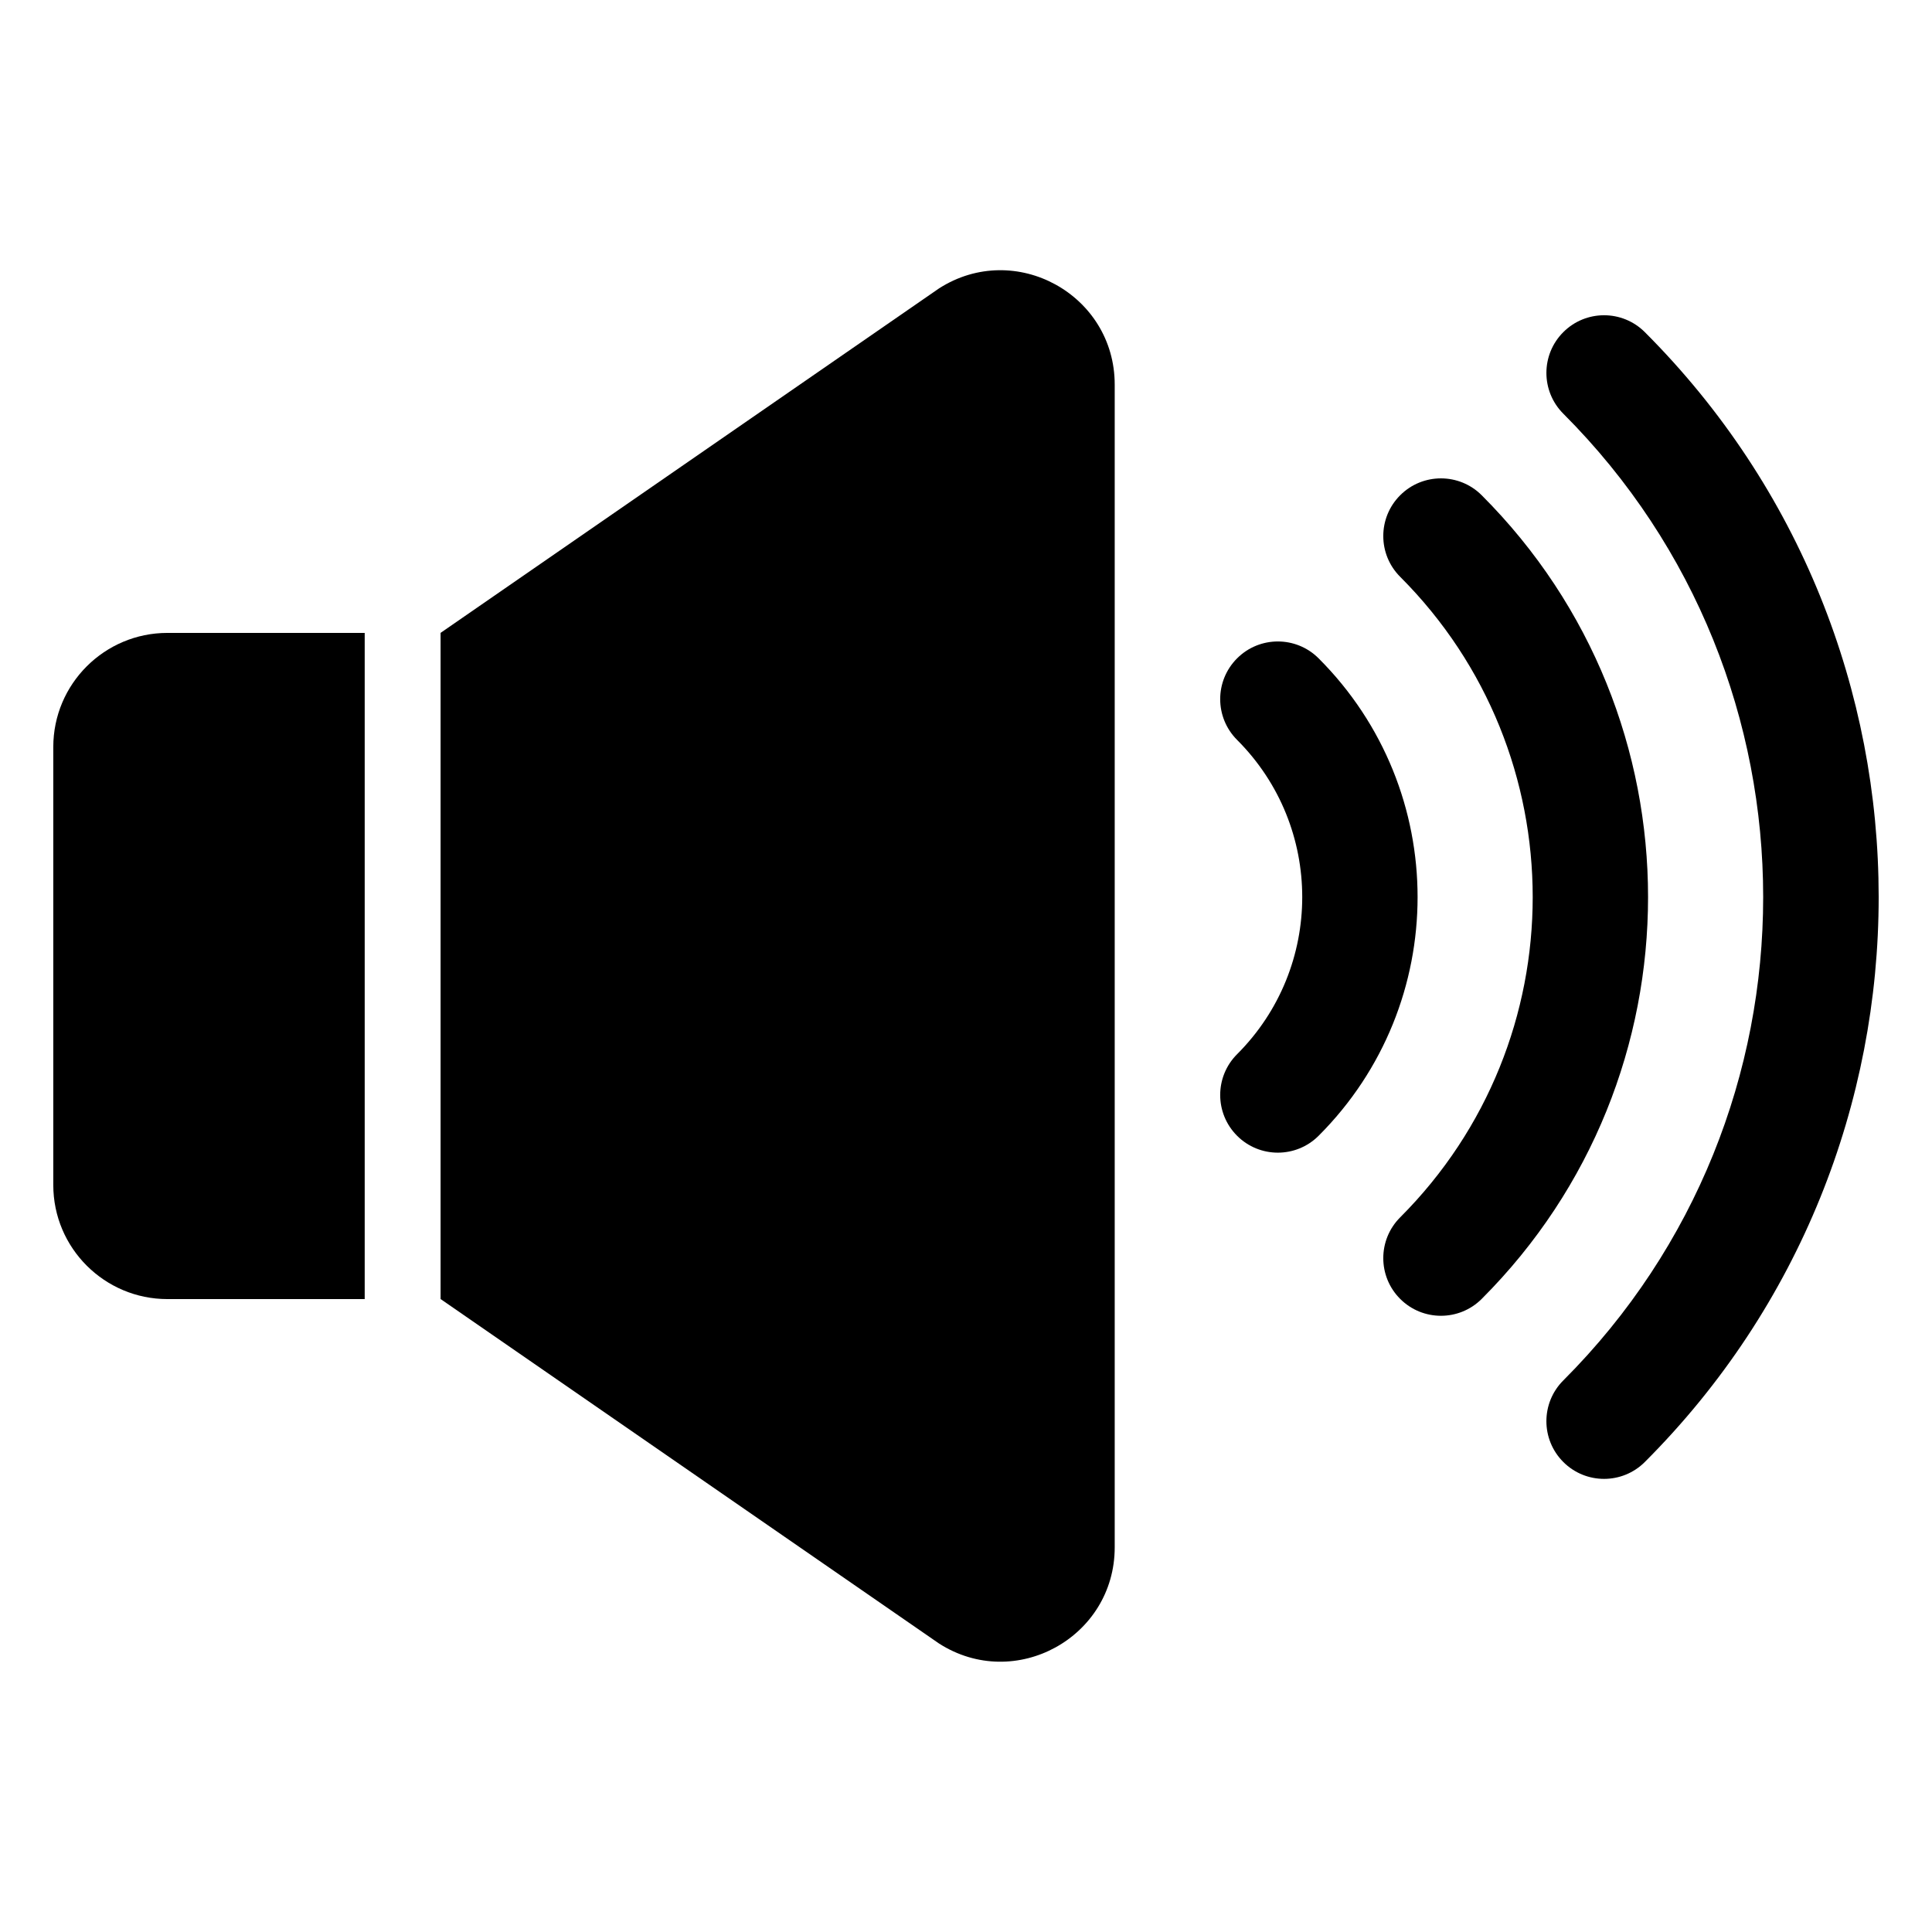
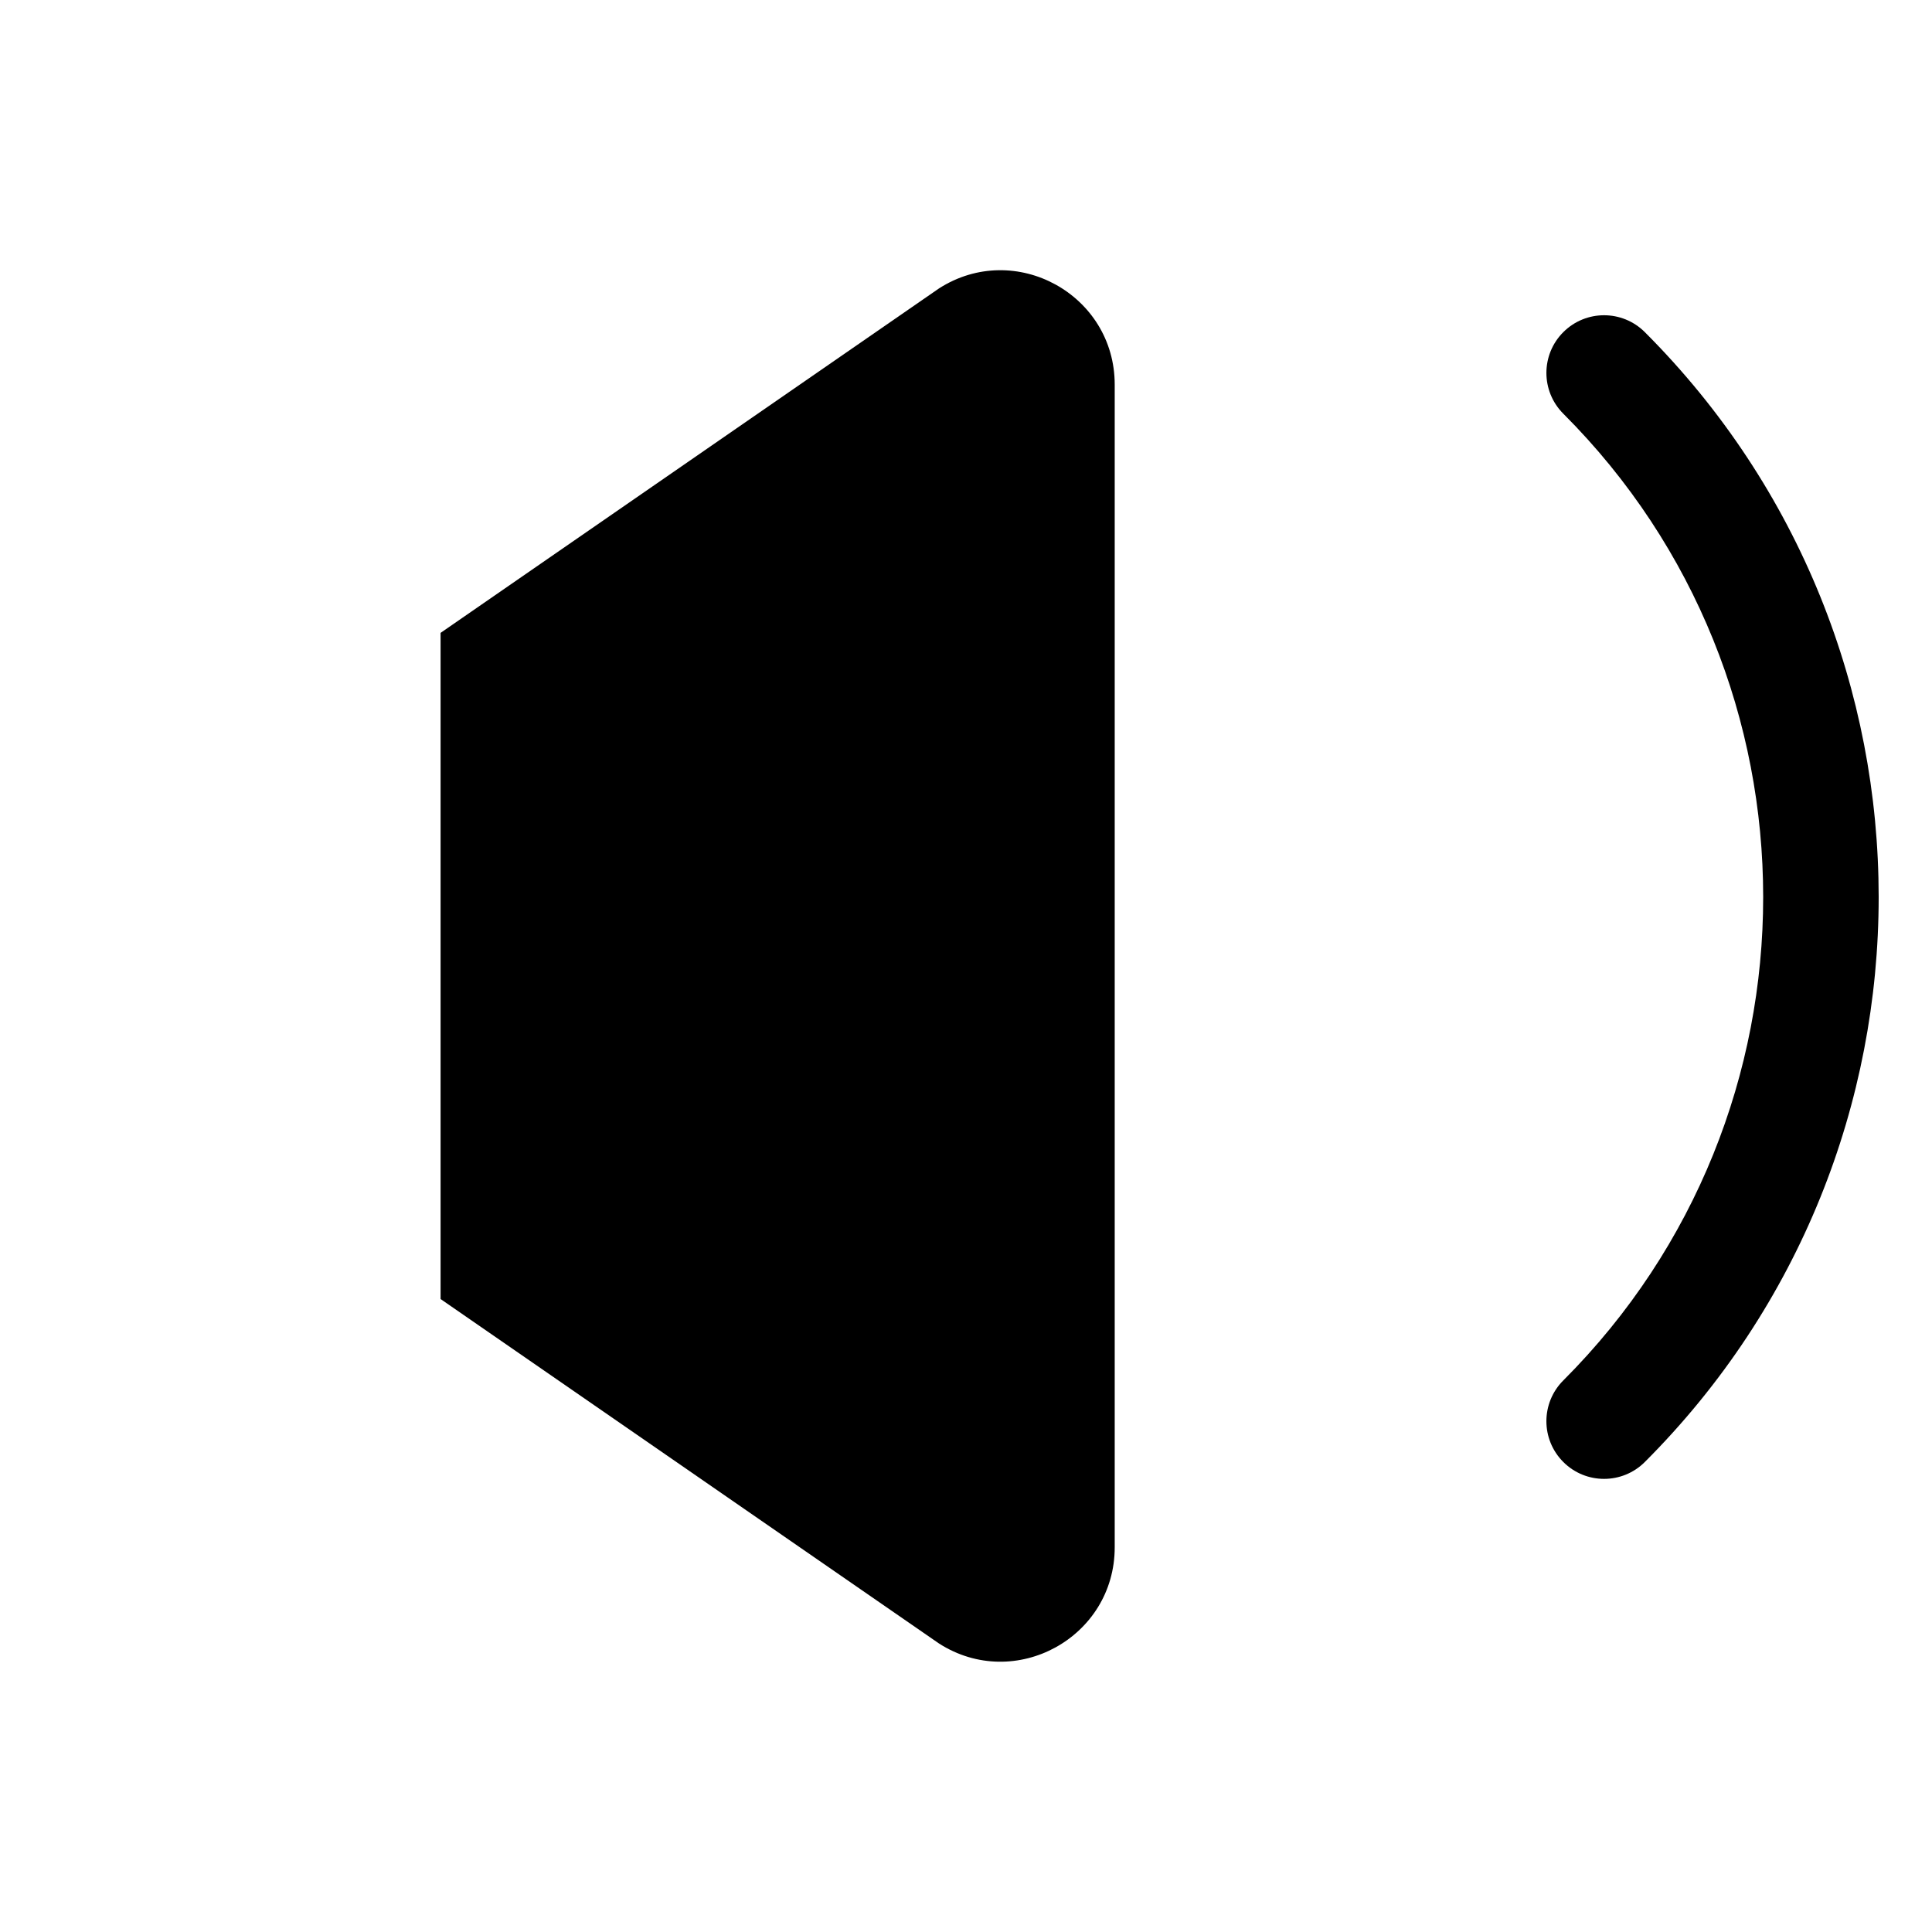
<svg xmlns="http://www.w3.org/2000/svg" fill="#000000" width="800px" height="800px" version="1.1" viewBox="144 144 512 512">
  <g>
    <path d="m439.41 245.93v308.13c0 23.879-26.398 38.391-46.551 25.492l-132.1-91.293v-176.54l132.1-91.293c20.152-12.895 46.551 1.617 46.551 25.496z" />
-     <path d="m240.65 311.73v176.54h-52.297c-16.625 0-30.23-13.504-30.23-30.23v-116.08c0-16.727 13.602-30.23 30.23-30.23z" />
    <path d="m558.29 509.83c70.633-70.637 70.625-185.56 0-256.2-5.969-5.969-5.969-15.641 0-21.609 5.965-5.969 15.645-5.969 21.609 0 82.625 82.625 82.629 216.79 0 299.42-5.965 5.969-15.645 5.969-21.609 0-5.969-5.973-5.973-15.645 0-21.613z" />
-     <path d="m515.06 466.61c46.836-46.844 46.828-122.91 0-169.75-5.969-5.969-5.969-15.641 0-21.609 5.965-5.969 15.645-5.969 21.609 0 58.777 58.77 58.781 154.2 0 212.97-5.965 5.969-15.645 5.969-21.609 0-5.969-5.965-5.969-15.637 0-21.609z" />
-     <path d="m471.84 423.38c23.02-23.02 23.023-60.277 0-83.301-5.969-5.969-5.969-15.641 0-21.609 5.965-5.969 15.641-5.969 21.609 0 34.965 34.957 34.973 91.555 0 126.52-5.969 5.969-15.645 5.969-21.609 0-5.969-5.973-5.969-15.645 0-21.613z" />
  </g>
</svg>